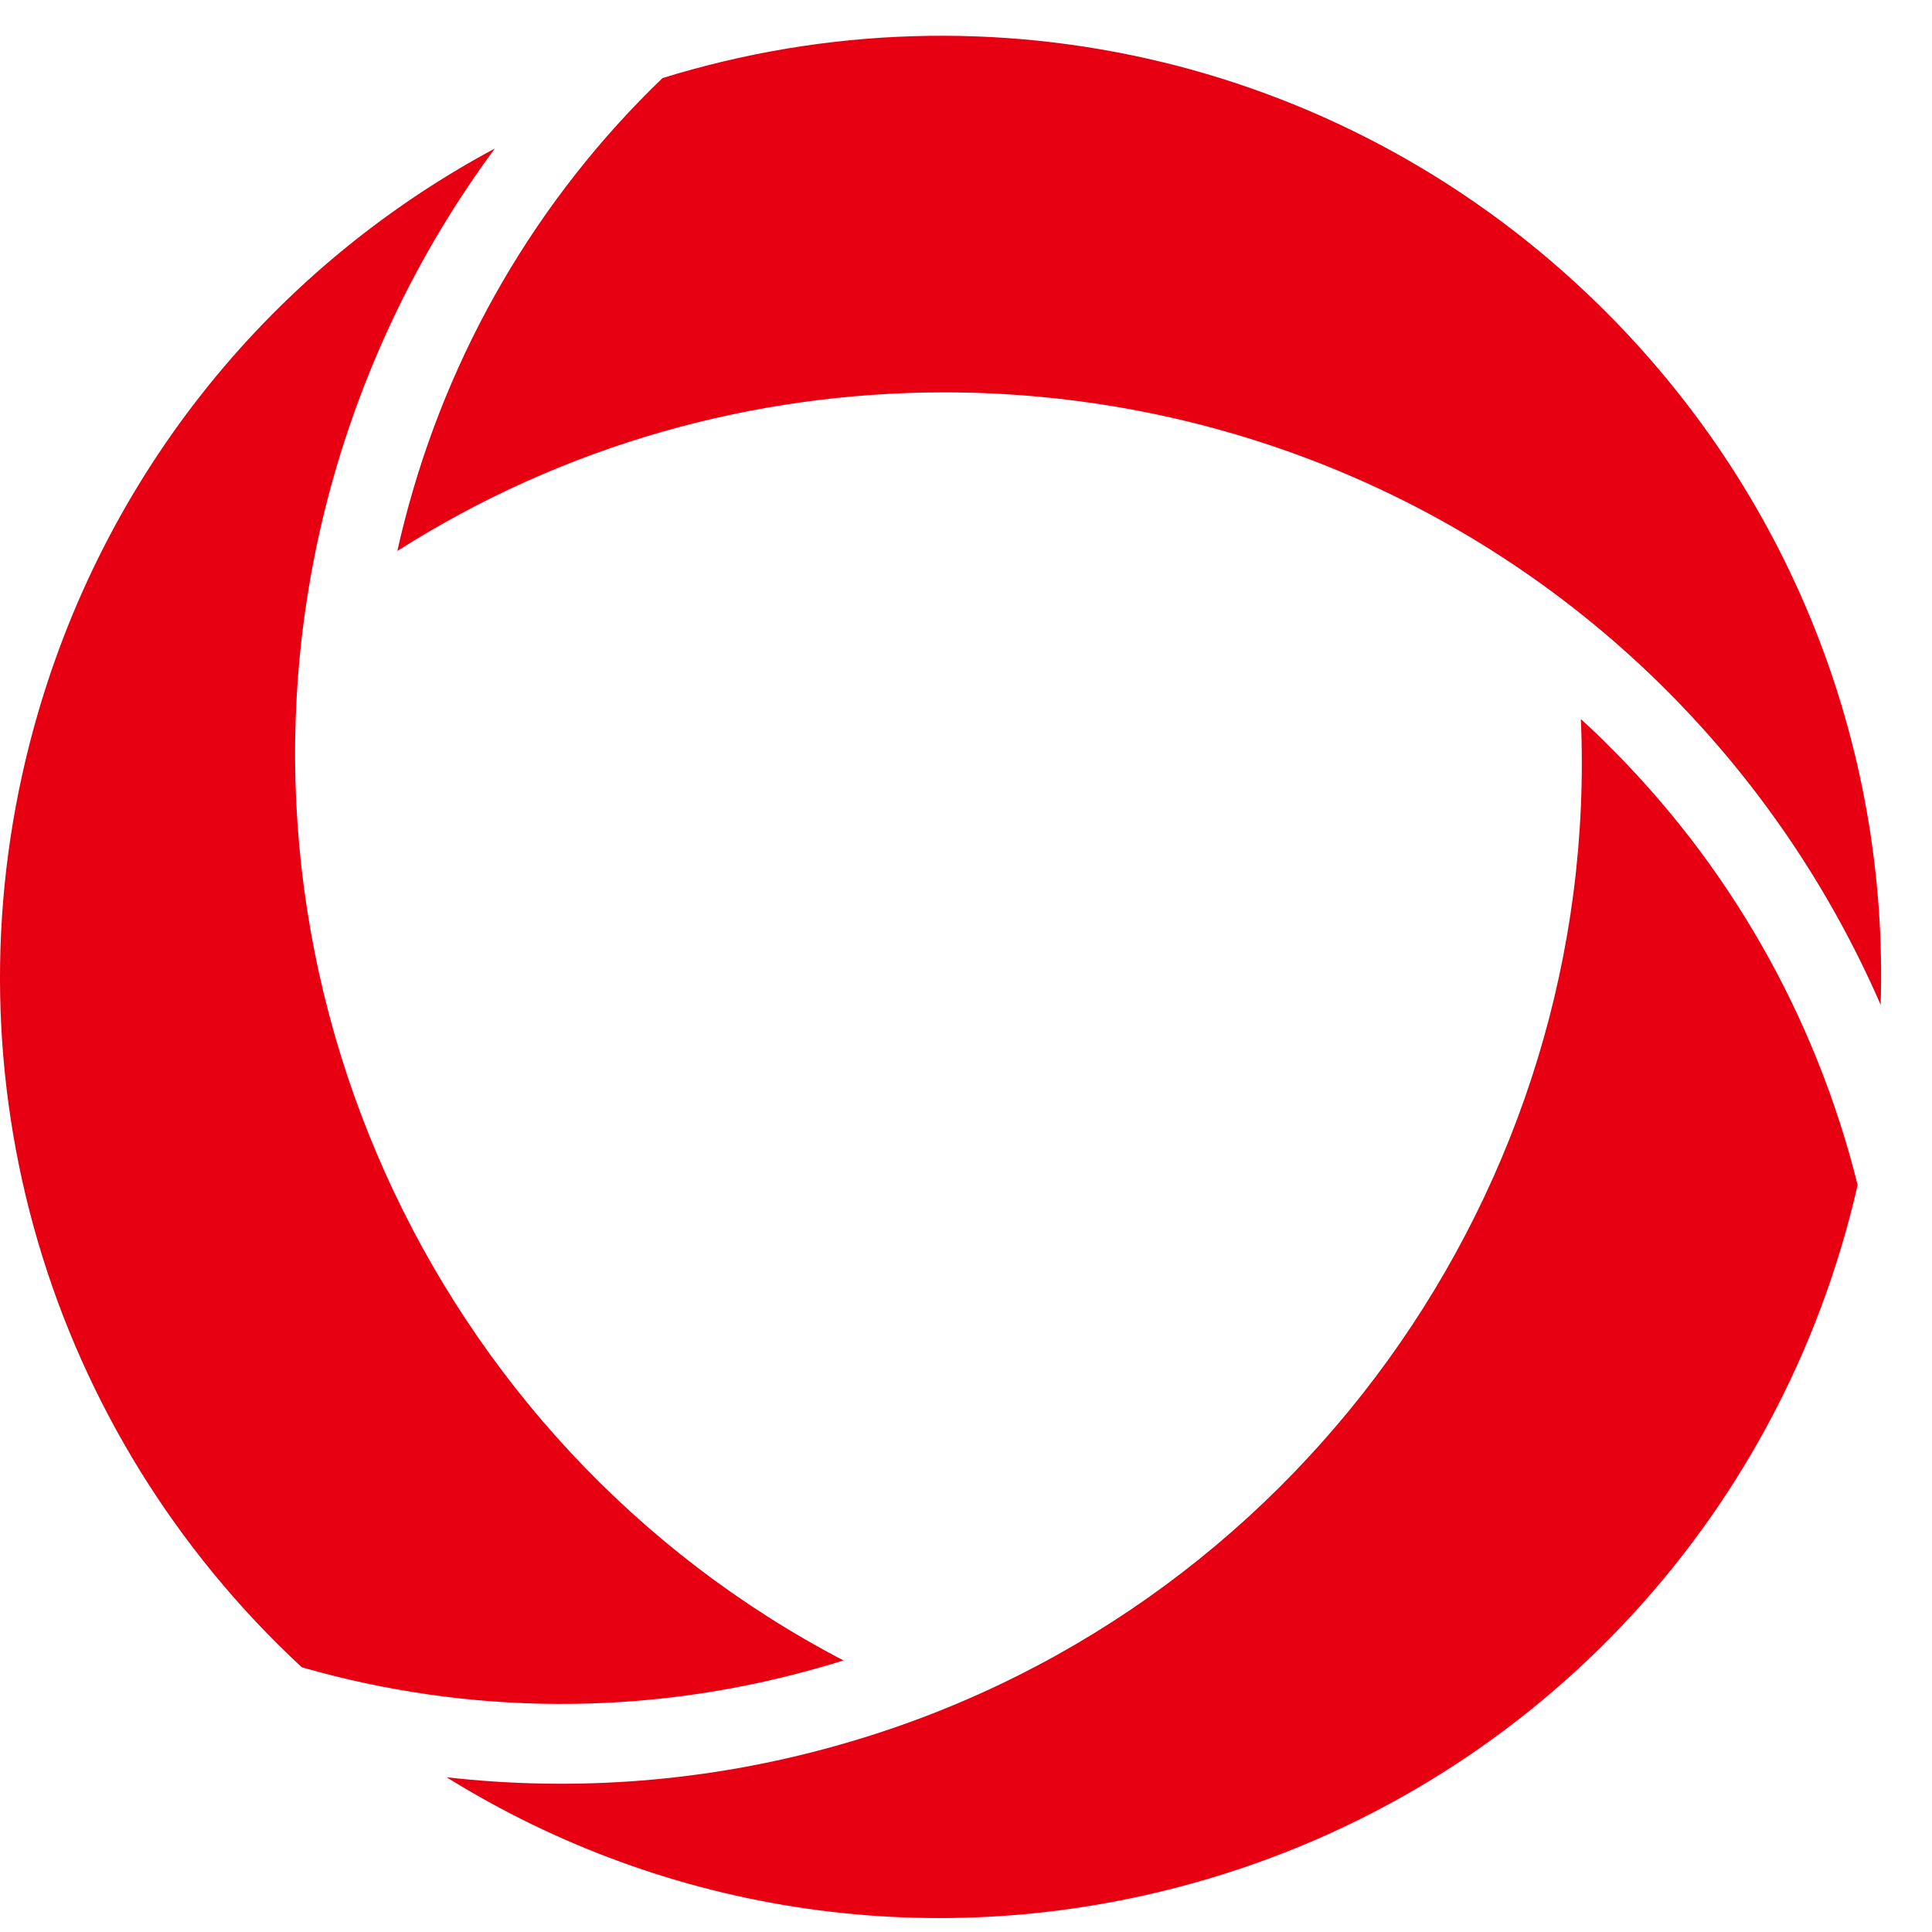
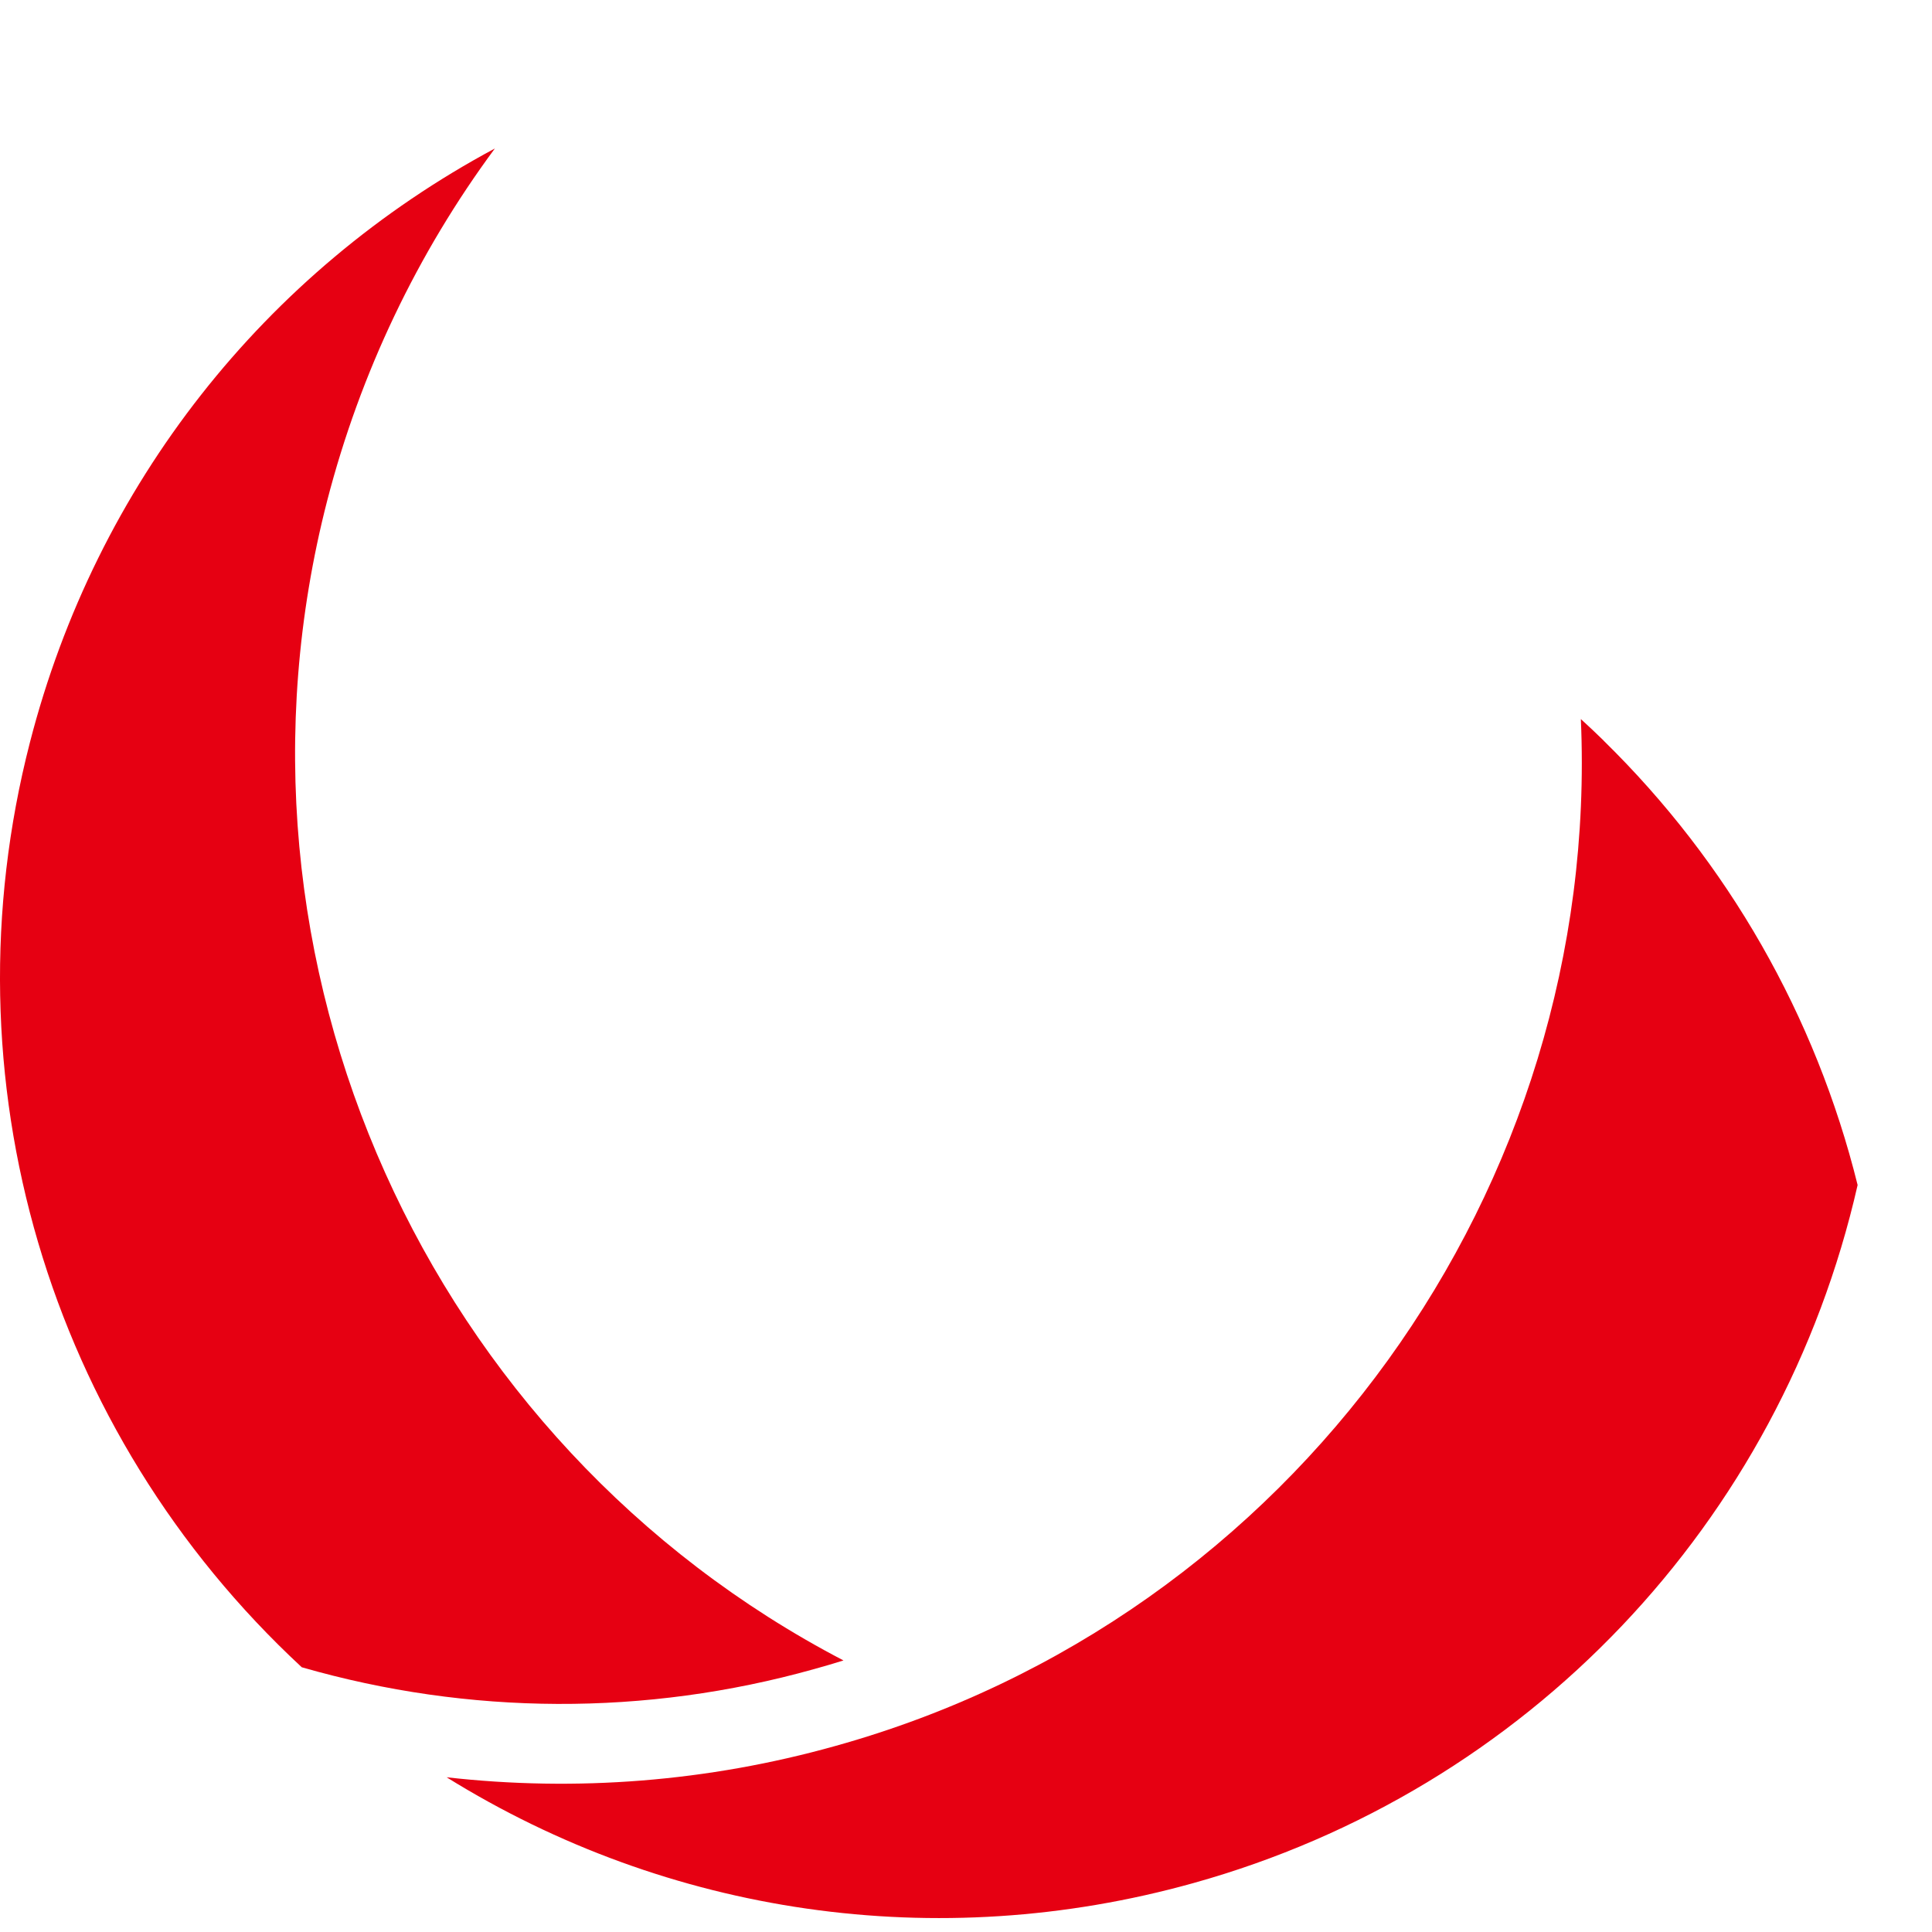
<svg xmlns="http://www.w3.org/2000/svg" width="36px" height="36px" viewBox="0 0 36 36" version="1.1">
  <title>Group 6</title>
  <desc>Created with Sketch.</desc>
  <defs />
  <g id="pages" stroke="none" stroke-width="1" fill="none" fill-rule="evenodd">
    <g id="/pages/process-+" transform="translate(-299, -596)">
      <g id="main" transform="translate(250, 264)">
        <g id="Group-4" transform="translate(0, 298)">
          <g id="Group-2">
            <g id="Group-6" transform="translate(42, 27)">
-               <rect id="Rectangle" x="0" y="0" width="50" height="50" />
              <g id="Group-10" transform="translate(7, 7)" fill="#E60012">
                <path d="M0.557,13.836 C-1.054,20.09 0.888,26.676 5.623,31.067 C8.74,31.964 12.032,31.979 15.159,31.104 L15.163,31.103 C15.346,31.053 15.531,30.998 15.717,30.94 C7.981,26.906 3.882,17.937 6.096,9.332 C6.714,6.943 7.777,4.72 9.221,2.767 C4.94,5.06 1.793,9.025 0.557,13.836" id="Fill-6" />
                <path d="M8.322,33.117 C12.447,35.679 17.454,36.424 22.235,35.089 C28.452,33.357 33.181,28.381 34.614,22.081 C33.833,18.931 32.2,16.071 29.881,13.801 L29.881,13.799 C29.744,13.665 29.602,13.531 29.457,13.399 C29.838,22.119 24.123,30.152 15.564,32.534 C13.193,33.199 10.735,33.39 8.322,33.117" id="Fill-1" />
-                 <path d="M12.344,1.455 C10.01,3.7 8.352,6.547 7.54,9.699 C7.491,9.886 7.446,10.075 7.404,10.267 C10.511,8.287 14.057,7.311 17.594,7.311 C22.433,7.311 27.256,9.139 30.922,12.733 C32.676,14.455 34.071,16.489 35.043,18.723 C35.196,13.867 33.337,9.155 29.789,5.678 C25.177,1.154 18.509,-0.452 12.344,1.455" id="Fill-3" />
              </g>
            </g>
          </g>
        </g>
      </g>
    </g>
  </g>
</svg>